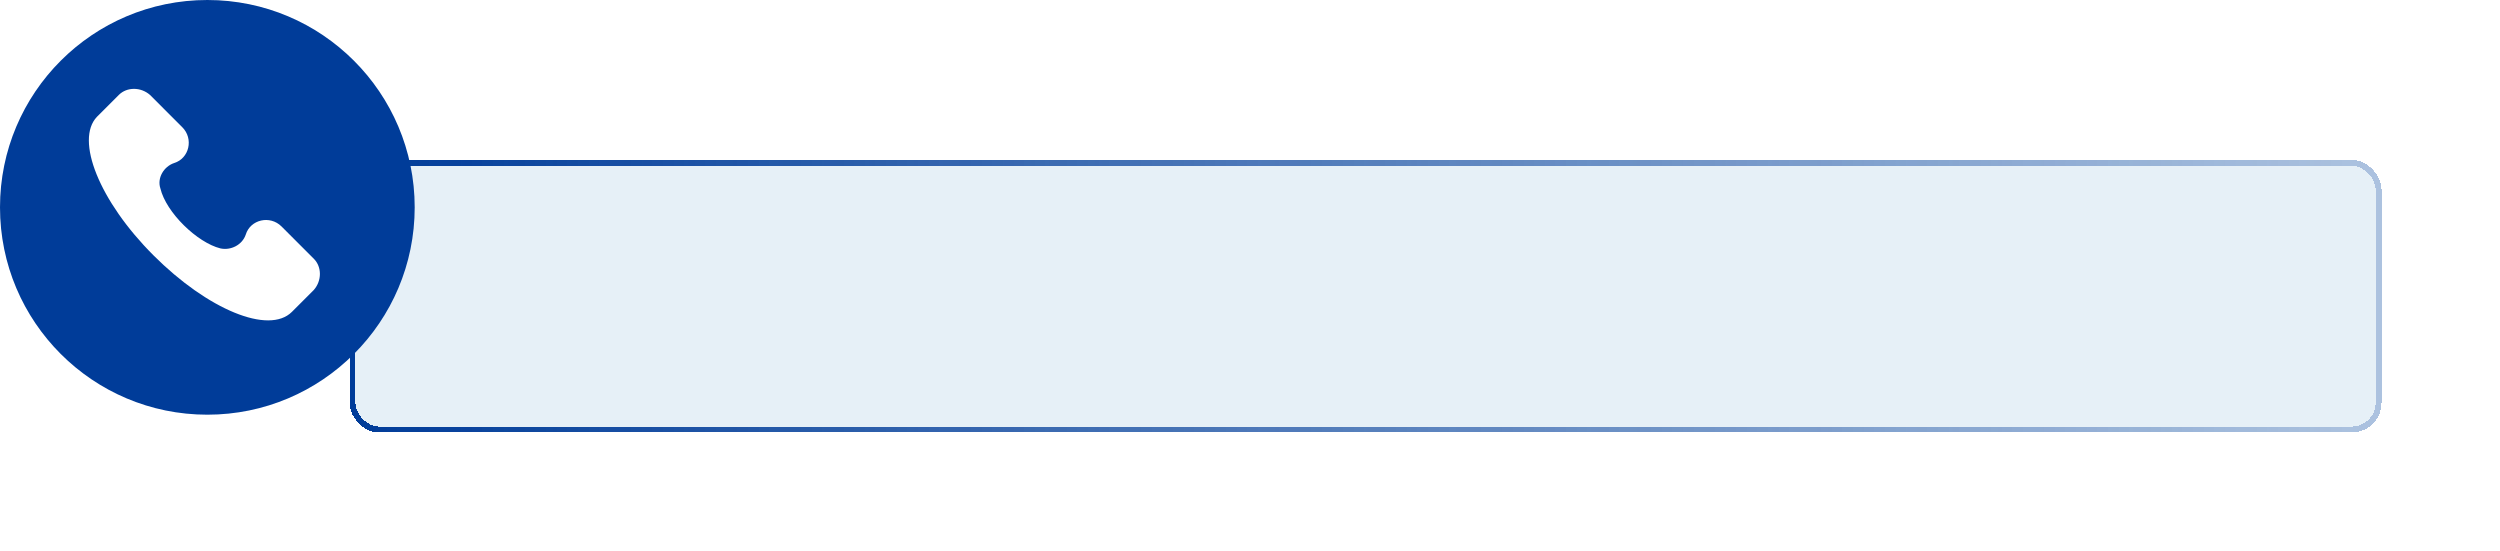
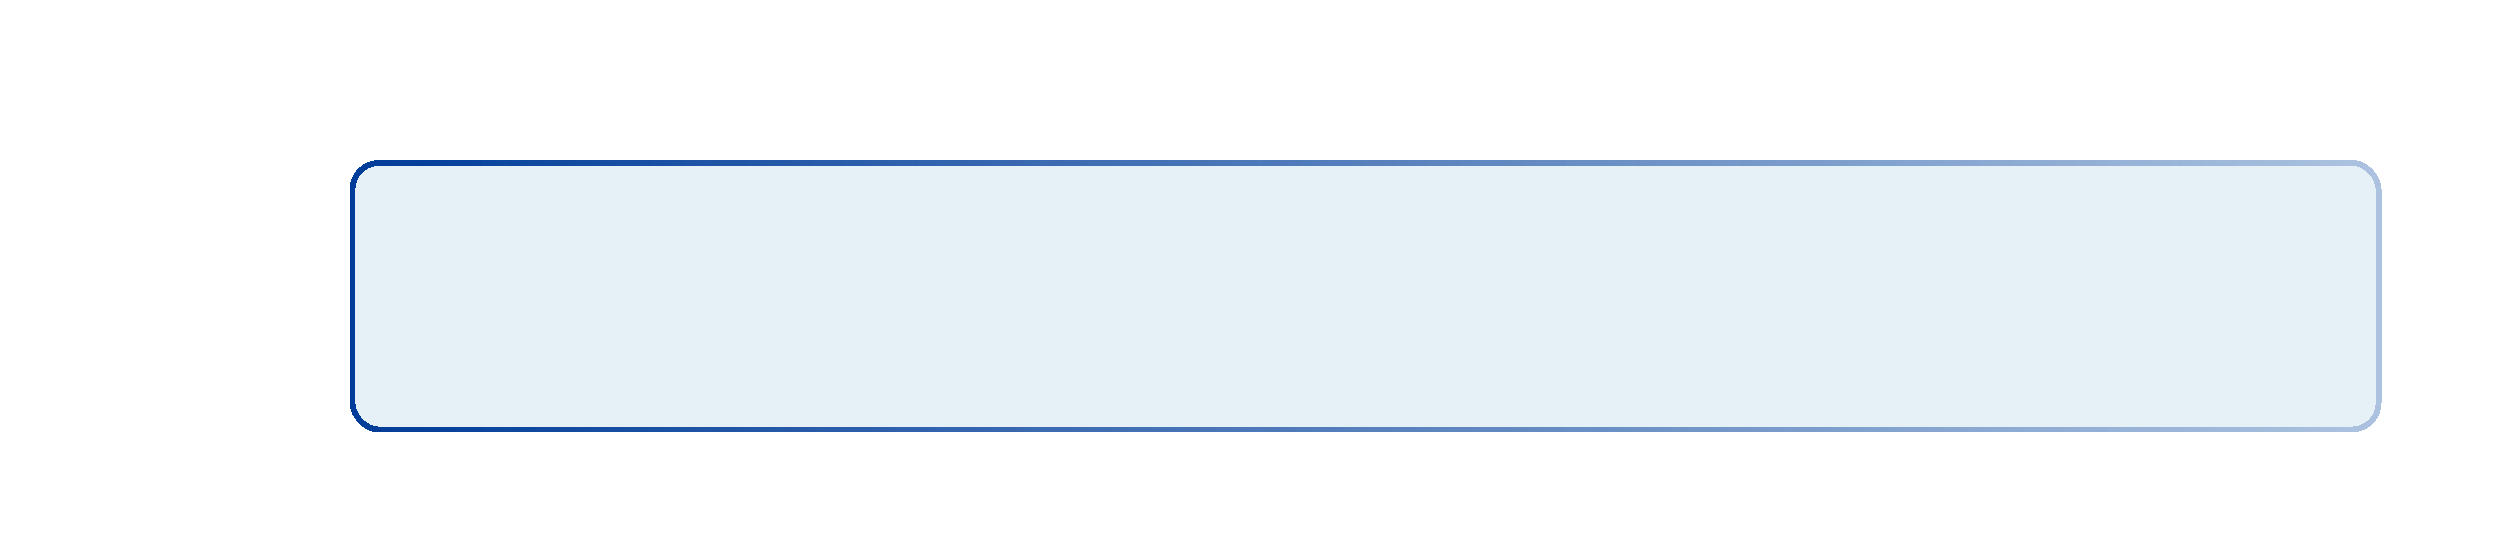
<svg xmlns="http://www.w3.org/2000/svg" width="422" height="93" viewBox="0 0 422 93" fill="none">
  <g filter="url(#filter0_d_26_1368)">
    <rect x="59" y="12" width="343" height="46" rx="5" fill="#0366AA" fill-opacity="0.1" shape-rendering="crispEdges" />
    <rect x="59.5" y="12.5" width="342" height="45" rx="4.5" stroke="url(#paint0_linear_26_1368)" shape-rendering="crispEdges" />
  </g>
-   <circle cx="35" cy="35" r="35" fill="#003C99" />
-   <path d="M52.977 43.682L47.523 38.228C45.575 36.28 42.264 37.06 41.485 39.592C40.901 41.345 38.953 42.319 37.2 41.929C33.304 40.955 28.045 35.891 27.071 31.8C26.486 30.047 27.655 28.099 29.408 27.515C31.94 26.736 32.719 23.424 30.772 21.477L25.318 16.023C23.759 14.659 21.422 14.659 20.058 16.023L16.358 19.724C12.656 23.619 16.747 33.943 25.902 43.098C35.057 52.253 45.381 56.538 49.276 52.642L52.977 48.941C54.341 47.383 54.341 45.046 52.977 43.682Z" fill="white" />
  <defs>
    <filter id="filter0_d_26_1368" x="39" y="7" width="383" height="86" filterUnits="userSpaceOnUse" color-interpolation-filters="sRGB">
      <feFlood flood-opacity="0" result="BackgroundImageFix" />
      <feColorMatrix in="SourceAlpha" type="matrix" values="0 0 0 0 0 0 0 0 0 0 0 0 0 0 0 0 0 0 127 0" result="hardAlpha" />
      <feOffset dy="15" />
      <feGaussianBlur stdDeviation="10" />
      <feComposite in2="hardAlpha" operator="out" />
      <feColorMatrix type="matrix" values="0 0 0 0 0.432 0 0 0 0 0.432 0 0 0 0 0.432 0 0 0 0.04 0" />
      <feBlend mode="normal" in2="BackgroundImageFix" result="effect1_dropShadow_26_1368" />
      <feBlend mode="normal" in="SourceGraphic" in2="effect1_dropShadow_26_1368" result="shape" />
    </filter>
    <linearGradient id="paint0_linear_26_1368" x1="59" y1="35" x2="402" y2="35" gradientUnits="userSpaceOnUse">
      <stop stop-color="#003C99" />
      <stop offset="1" stop-color="#003C99" stop-opacity="0.25" />
    </linearGradient>
  </defs>
</svg>